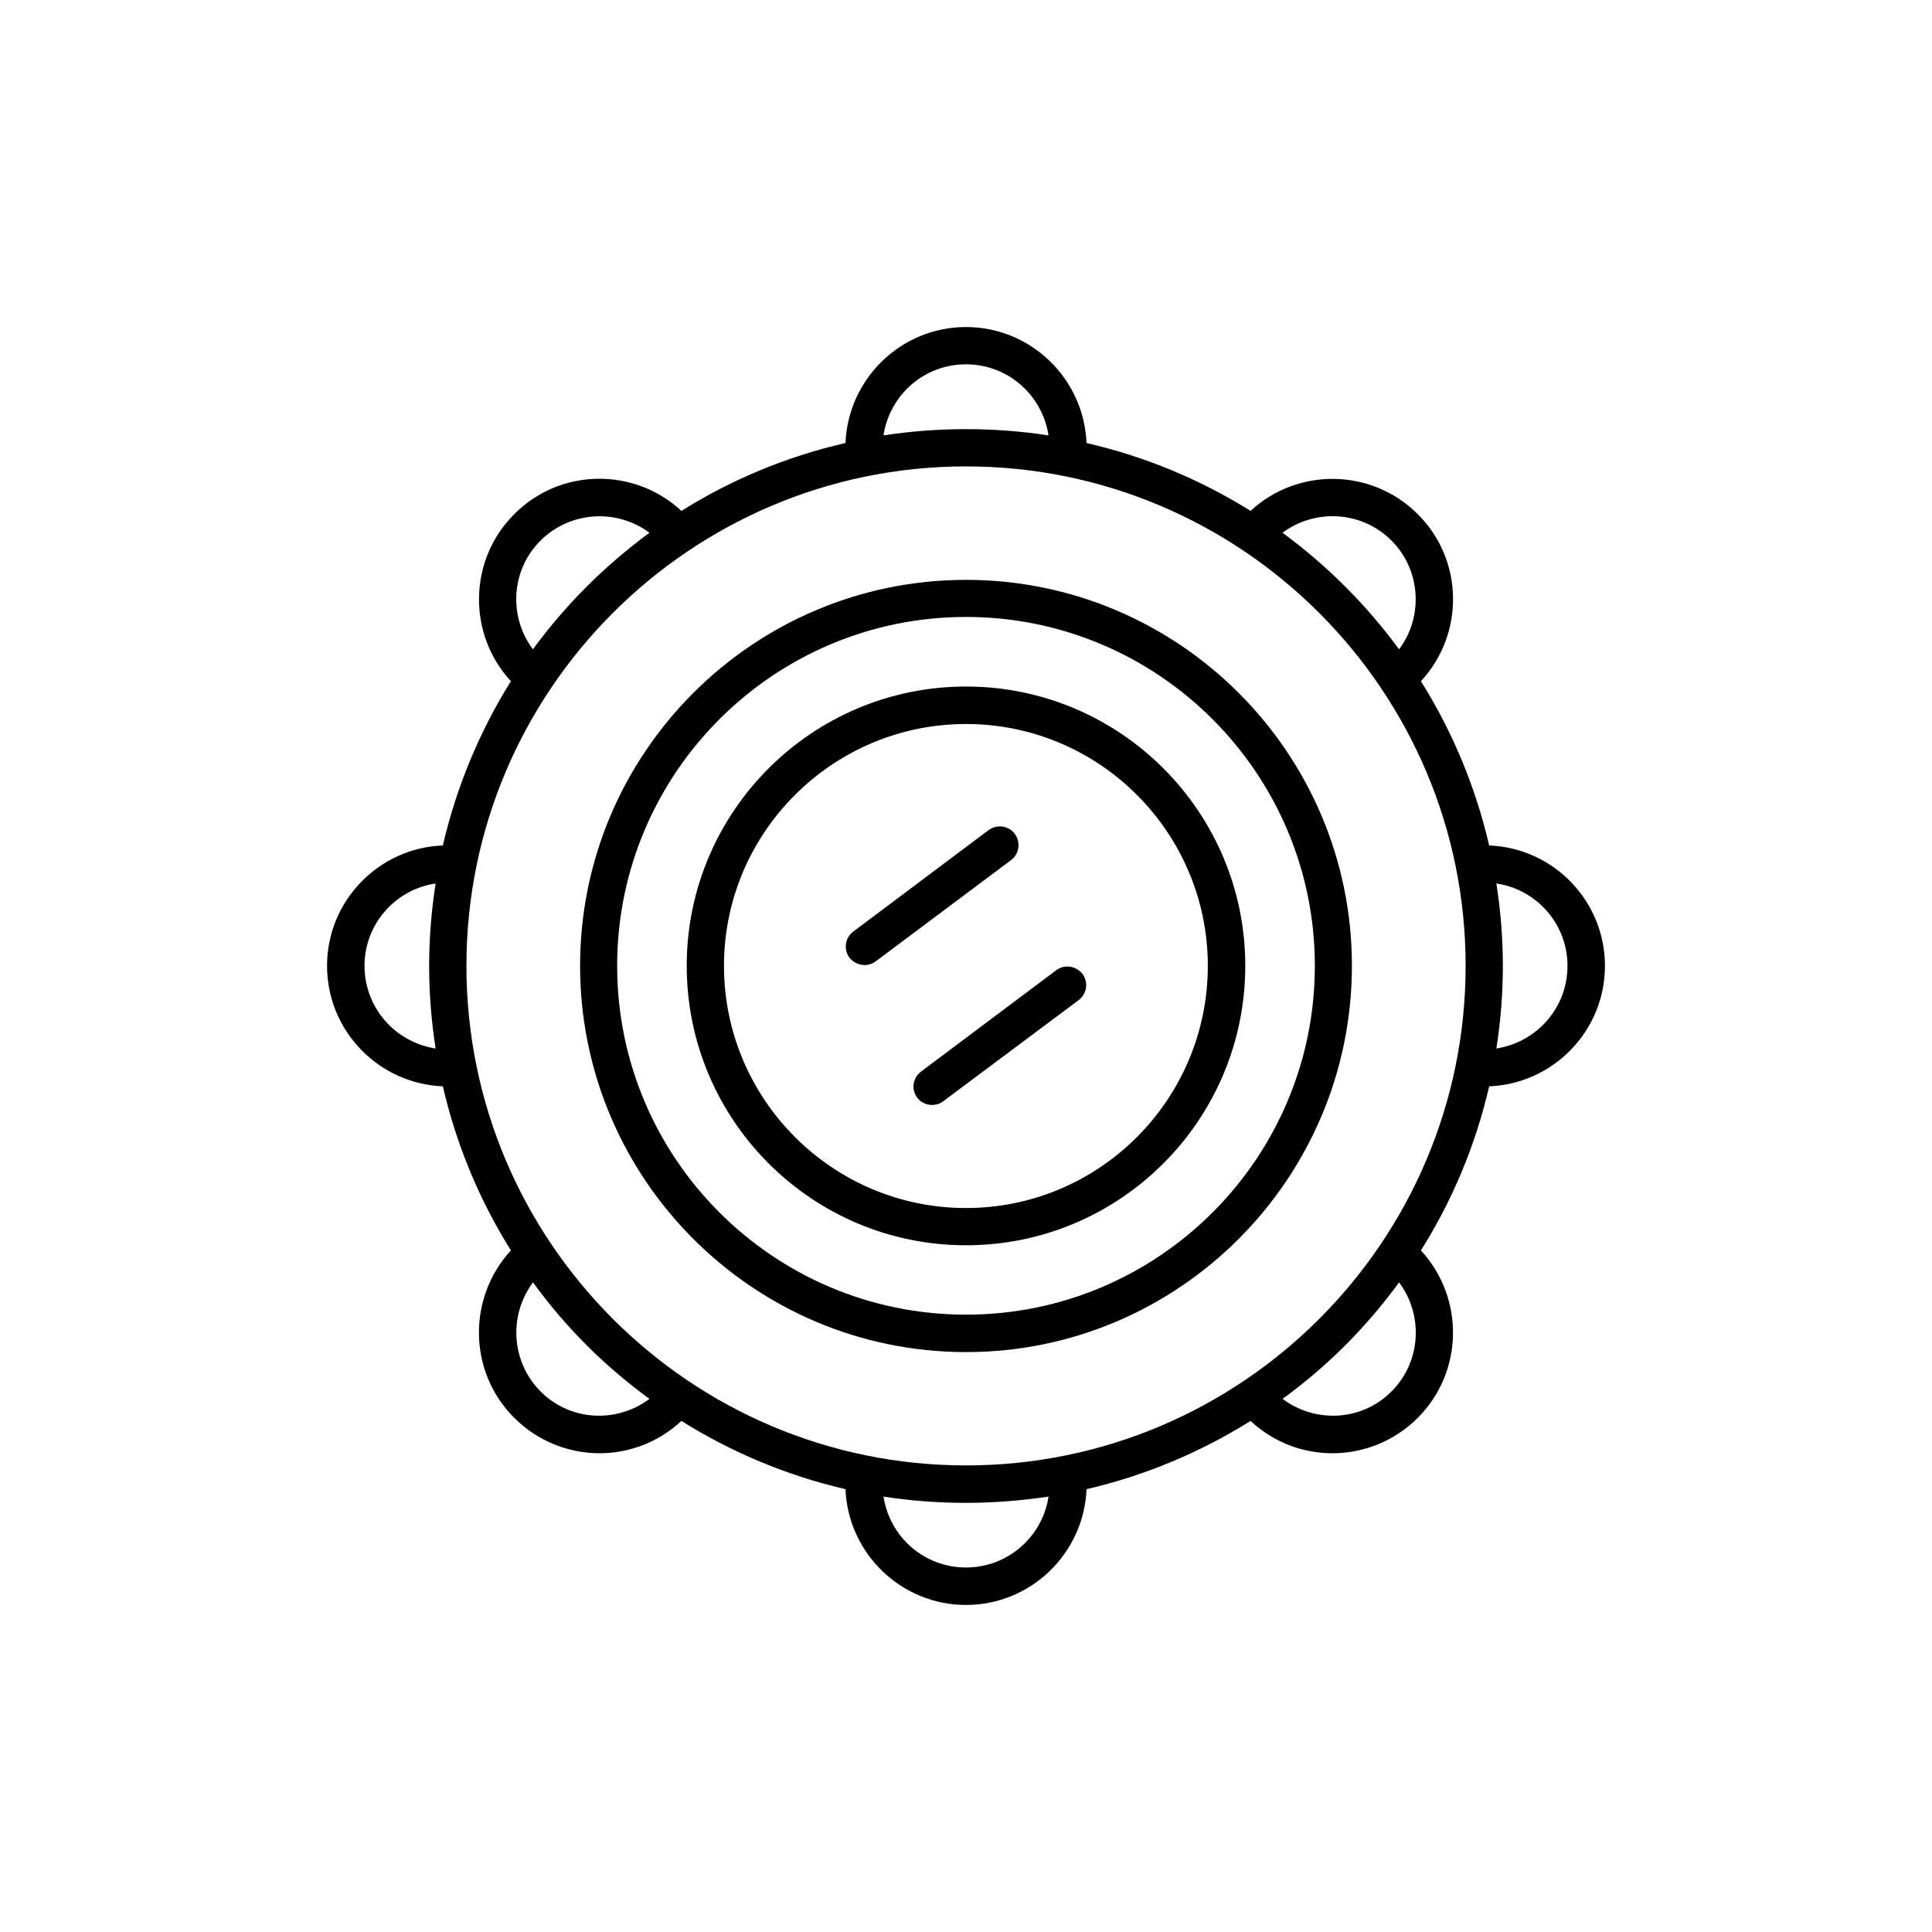
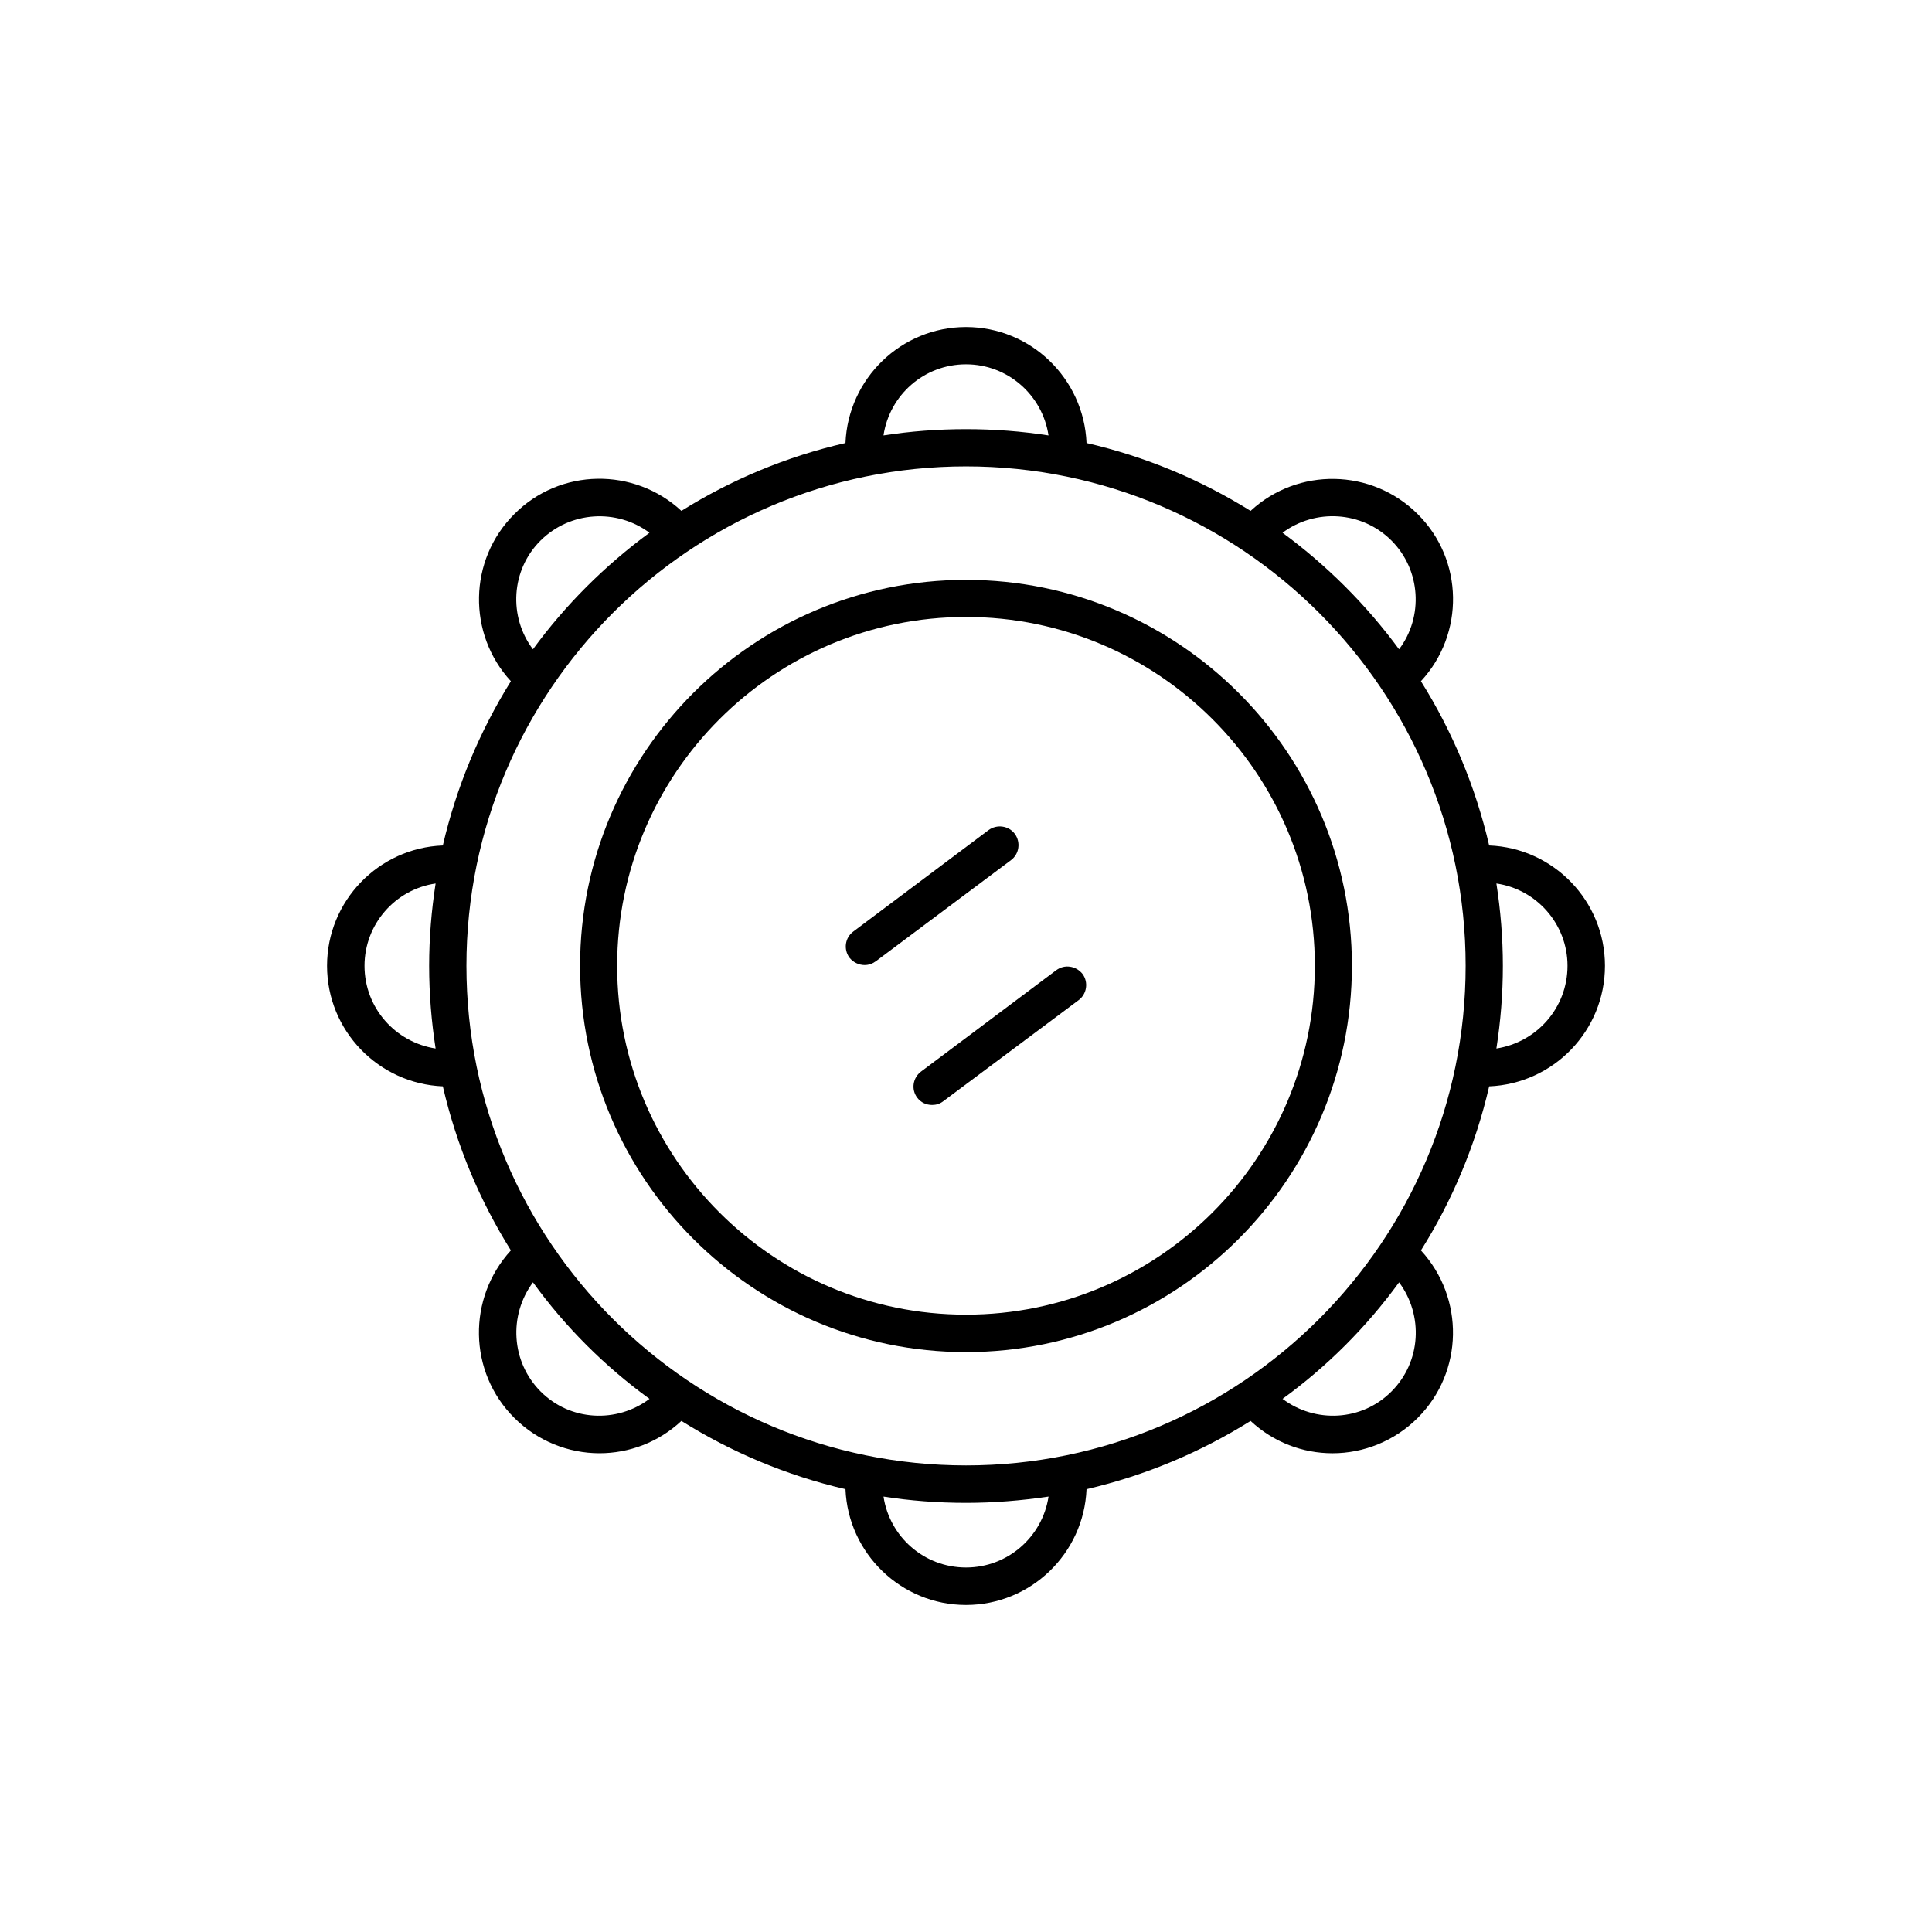
<svg xmlns="http://www.w3.org/2000/svg" fill="#000000" width="800px" height="800px" version="1.1" viewBox="144 144 512 512">
  <g>
-     <path d="m400 474.01c40.859 0 74.008-33.199 74.008-74.059 0-40.809-33.148-74.012-74.008-74.012s-74.012 33.203-74.012 74.012c0 40.859 33.152 74.059 74.012 74.059zm0-138.14c35.367 0 64.086 28.766 64.086 64.086 0 35.418-28.719 64.184-64.086 64.184s-64.137-28.766-64.137-64.184c0-35.316 28.77-64.086 64.137-64.086z" />
-     <path d="m400 502.32c56.426 0 102.27-45.949 102.27-102.38 0-56.375-45.848-102.27-102.27-102.27-56.43 0.004-102.27 45.898-102.27 102.28 0 56.426 45.844 102.37 102.27 102.37zm0-194.82c50.984 0 92.449 41.465 92.449 92.449 0 51.035-41.465 92.449-92.449 92.449-50.988 0-92.449-41.414-92.449-92.449 0-50.988 41.461-92.449 92.449-92.449z" />
+     <path d="m400 502.32c56.426 0 102.27-45.949 102.27-102.38 0-56.375-45.848-102.27-102.27-102.27-56.43 0.004-102.27 45.898-102.27 102.28 0 56.426 45.844 102.37 102.27 102.37zm0-194.82c50.984 0 92.449 41.465 92.449 92.449 0 51.035-41.465 92.449-92.449 92.449-50.988 0-92.449-41.414-92.449-92.449 0-50.988 41.461-92.449 92.449-92.449" />
    <path d="m569.33 399.95c0-17.18-13.652-31.234-30.684-31.891-3.625-15.621-9.773-30.281-18.086-43.531 11.586-12.496 11.387-32.145-0.855-44.285-12.141-12.141-31.789-12.441-44.285-0.855-13.25-8.262-27.91-14.41-43.477-17.984-0.707-17.082-14.762-30.734-31.941-30.734s-31.238 13.652-31.941 30.734c-15.621 3.574-30.281 9.723-43.48 17.984-12.496-11.586-32.145-11.387-44.285 0.855-12.191 12.145-12.445 31.793-0.906 44.285-8.262 13.25-14.41 27.91-18.035 43.531-17.031 0.652-30.684 14.711-30.684 31.891 0 17.23 13.652 31.234 30.684 31.941 3.625 15.668 9.773 30.277 18.035 43.477-11.539 12.594-11.336 32.195 0.906 44.387 6.195 6.195 14.41 9.371 22.57 9.371 7.809 0 15.617-2.871 21.715-8.566 13.199 8.266 27.859 14.461 43.48 18.09 0.703 17.027 14.762 30.68 31.941 30.68s31.234-13.652 31.941-30.68c15.617-3.629 30.277-9.824 43.48-18.086 6.098 5.691 13.855 8.566 21.715 8.566 8.16 0 16.375-3.176 22.57-9.371 12.191-12.191 12.445-31.789 0.855-44.387 8.309-13.203 14.457-27.812 18.086-43.48 17.027-0.707 30.68-14.711 30.68-31.941zm-9.926 0c0 11.133-8.16 20.254-18.844 21.914 1.109-7.152 1.715-14.41 1.715-21.914 0-7.356-0.605-14.66-1.715-21.816 10.684 1.562 18.844 10.781 18.844 21.816zm-46.652-112.7c7.809 7.809 8.516 20.203 2.016 28.816-8.664-11.789-19.094-22.215-30.883-30.883 8.664-6.449 21.008-5.793 28.867 2.066zm-112.75-46.703c11.082 0 20.254 8.16 21.867 18.844-7.156-1.109-14.461-1.664-21.867-1.664s-14.762 0.555-21.867 1.664c1.613-10.684 10.73-18.844 21.867-18.844zm-112.75 46.703c7.859-7.809 20.203-8.516 28.867-2.066-11.789 8.668-22.266 19.094-30.883 30.883-6.5-8.613-5.844-21.008 2.016-28.816zm-46.652 112.7c0-11.035 8.16-20.254 18.844-21.816-1.109 7.156-1.715 14.461-1.715 21.816 0 7.457 0.605 14.762 1.715 21.914-10.684-1.66-18.844-10.781-18.844-21.914zm159.41-132.35c73.004 0 132.4 59.398 132.4 132.35 0 73.051-59.398 132.4-132.4 132.4-73.004-0.004-132.4-59.352-132.4-132.4 0-72.953 59.398-132.35 132.4-132.35zm-112.75 245.15c-7.809-7.859-8.516-20.152-2.016-28.918 8.617 11.891 19.094 22.32 30.883 30.883-8.664 6.5-21.008 5.945-28.867-1.965zm112.75 46.652c-11.133 0-20.254-8.16-21.867-18.793 7.106 1.109 14.461 1.664 21.867 1.664s14.711-0.605 21.867-1.664c-1.617 10.633-10.785 18.793-21.867 18.793zm112.75-46.652c-7.859 7.91-20.203 8.465-28.867 1.965 11.789-8.562 22.219-18.992 30.883-30.883 6.5 8.766 5.844 21.059-2.016 28.918z" />
    <path d="m373.14 399.75c1.059 0 2.066-0.352 2.973-1.008l35.82-26.801c2.168-1.613 2.621-4.734 1.008-6.953-1.613-2.168-4.734-2.621-6.953-1.008l-35.871 26.902c-2.168 1.613-2.621 4.684-1.008 6.902 1.008 1.262 2.519 1.965 4.031 1.965z" />
    <path d="m387.05 434.86c1.008 1.359 2.469 1.965 3.981 1.965 1.059 0 2.066-0.301 2.973-1.008l35.82-26.754c2.215-1.613 2.672-4.785 1.059-6.953-1.715-2.164-4.785-2.617-6.953-1.008l-35.82 26.855c-2.219 1.66-2.672 4.734-1.059 6.902z" />
  </g>
</svg>